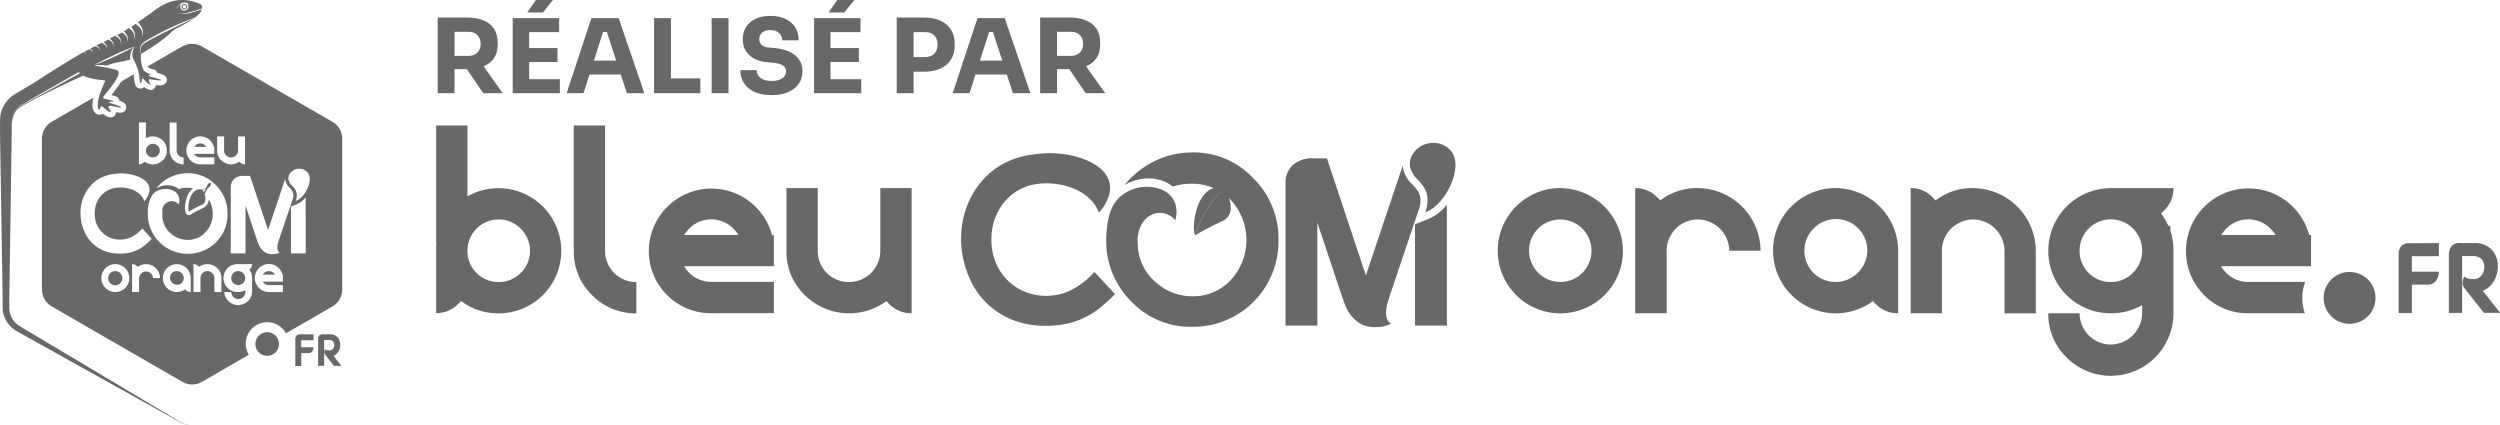
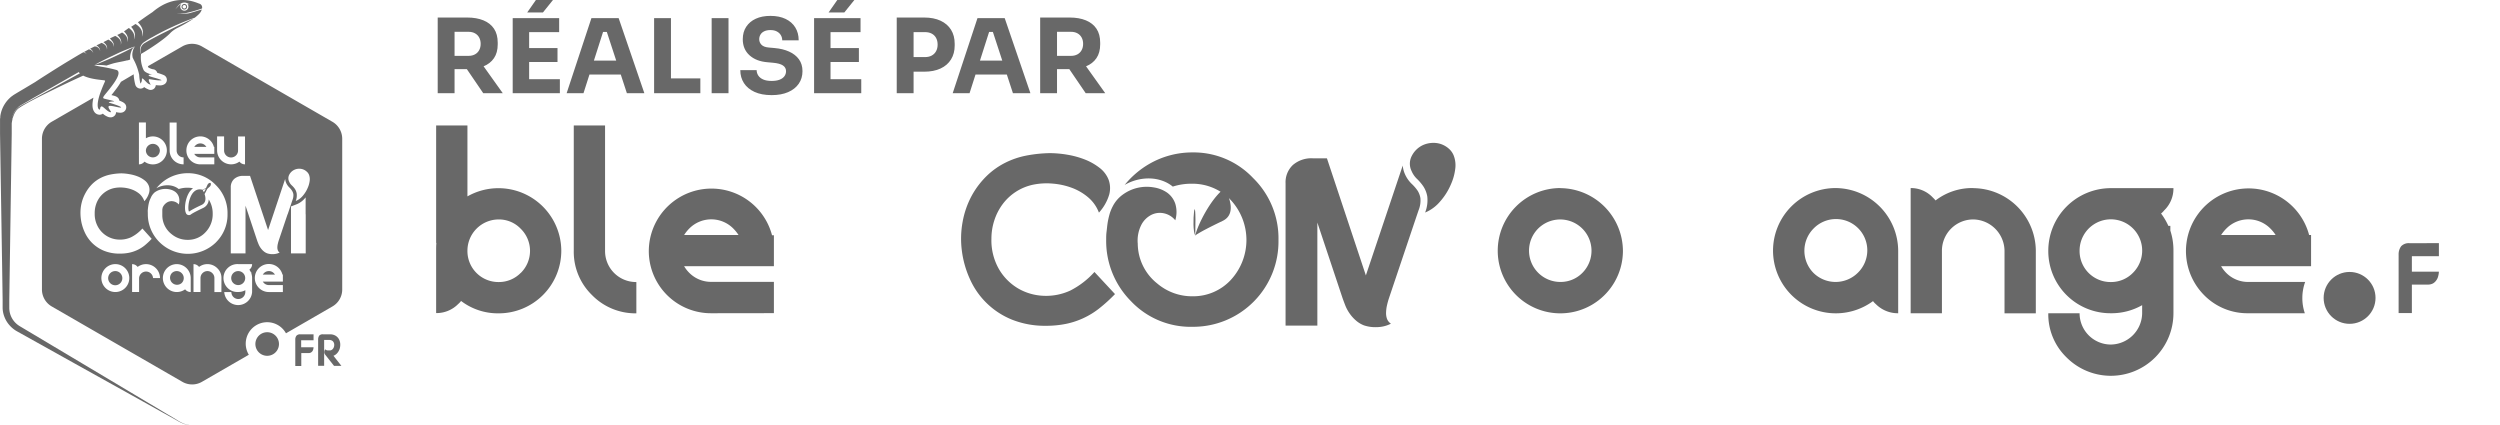
<svg xmlns="http://www.w3.org/2000/svg" viewBox="0 0 807.6 137.36" width="807.6" height="137.36">
  <defs>
    <style>.cls-1{fill:#686868;}</style>
  </defs>
  <g id="Calque_2" data-name="Calque 2">
    <g id="Calque_1-2" data-name="Calque 1">
      <path class="cls-1" d="M787.86,78.54v4.22h-8.73v5h8.73a6.8,6.8,0,0,1-.23,1.48,3.64,3.64,0,0,1-.61,1.32,3.2,3.2,0,0,1-1.08,1,3.3,3.3,0,0,1-1.65.37h-5.16v9.21h-4.28V82.34a4.43,4.43,0,0,1,.8-2.77,3.34,3.34,0,0,1,2.8-1Z" />
-       <path class="cls-1" d="M794.62,78.51h4.93a7.36,7.36,0,0,1,3.93,1,6.75,6.75,0,0,1,2.41,2.46,7.62,7.62,0,0,1,1,3.33,10,10,0,0,1-.4,3.53,8.74,8.74,0,0,1-1.66,3.09,6.67,6.67,0,0,1-2.82,2l5.64,7.15h-5.25l-6.25-7.92a2.76,2.76,0,0,1-.62-2,3.79,3.79,0,0,1,.62-1.9,1.13,1.13,0,0,0,.61.54,4.35,4.35,0,0,0,1,.29,6,6,0,0,0,1.11.1,6,6,0,0,0,.93-.06,2.87,2.87,0,0,0,1.5-.78,3.92,3.92,0,0,0,.94-1.43,5.05,5.05,0,0,0,.3-1.74,3.8,3.8,0,0,0-.37-1.69A3,3,0,0,0,801,83.23a3.7,3.7,0,0,0-2-.5h-3.64v18.35h-4.28V82.48a4.76,4.76,0,0,1,.8-2.87A3.22,3.22,0,0,1,794.62,78.51Z" />
      <path class="cls-1" d="M667.52,115.4a19.35,19.35,0,0,1-5.84-14.21h10.11a10.11,10.11,0,0,0,10.1,10.11A10.25,10.25,0,0,0,692,101.19V98.58a20,20,0,0,1-10.11,2.61A20.08,20.08,0,0,1,661.68,81a20.23,20.23,0,0,1,20.21-20.22h20.22a9.8,9.8,0,0,1-3,7.19,6,6,0,0,1-1,1,20.64,20.64,0,0,1,2.36,4h.64V74.5a20.43,20.43,0,0,1,1,6.47v20.22a20.22,20.22,0,0,1-34.59,14.21ZM689,88.16A10.11,10.11,0,1,0,671.79,81a10,10,0,0,0,10.1,10.11A9.84,9.84,0,0,0,689,88.16Z" />
      <path class="cls-1" d="M140.89,81c0-.84,0-1.68.08-2.53h-.08V40.54H151v22.9A20.3,20.3,0,0,1,181.32,81a20.21,20.21,0,0,1-20.21,20.22,19.61,19.61,0,0,1-12.17-4,6,6,0,0,1-.94,1,9.84,9.84,0,0,1-7.11,2.92Zm27.32,7.19a10,10,0,0,0,0-14.3,9.71,9.71,0,0,0-7.1-3A10.11,10.11,0,0,0,151,81a10,10,0,0,0,10.11,10.11A9.83,9.83,0,0,0,168.21,88.16Z" />
      <path class="cls-1" d="M191.19,95.27A19.47,19.47,0,0,1,185.35,81V40.54h10.11V81a10,10,0,0,0,10.11,10.11v10.11A19.61,19.61,0,0,1,191.19,95.27Z" />
      <path class="cls-1" d="M229.81,101.19A20.09,20.09,0,0,1,209.59,81a20.24,20.24,0,0,1,39.81-5H250V86H221a10.5,10.5,0,0,0,1.66,2.13,9.9,9.9,0,0,0,7.18,2.92H250v10.11Zm8.77-25.27a13,13,0,0,0-1.66-2.06,10,10,0,0,0-14.29,0A12,12,0,0,0,221,75.92Z" />
-       <path class="cls-1" d="M259.9,95.27A19.43,19.43,0,0,1,254.06,81V60.75h10.1V81a10,10,0,0,0,10.11,10.11A10.11,10.11,0,0,0,284.38,81V60.75h10.11v40.44a9.94,9.94,0,0,1-7.19-2.92,13.59,13.59,0,0,1-.94-1,20.43,20.43,0,0,1-26.46-2Z" />
      <path class="cls-1" d="M355,68.69a12,12,0,0,0-3.39-4.86,17.46,17.46,0,0,0-5.29-3.13A22.93,22.93,0,0,0,340,59.31a21.81,21.81,0,0,0-6.26.35A16.53,16.53,0,0,0,323.86,66a18.07,18.07,0,0,0-2.66,5.21,19,19,0,0,0-.93,5.94A18.68,18.68,0,0,0,322.74,87,17.39,17.39,0,0,0,329,93.24a17.7,17.7,0,0,0,8.26,2.32,18.59,18.59,0,0,0,8.49-1.7,26.88,26.88,0,0,0,7.8-6L360.19,95a50.91,50.91,0,0,1-5.1,4.63,25.67,25.67,0,0,1-10.77,5,31.83,31.83,0,0,1-6.45.61,28.48,28.48,0,0,1-11-2,25.17,25.17,0,0,1-13.55-13.09,31.79,31.79,0,0,1-2.59-9.07,30.12,30.12,0,0,1,.23-9.38A28.24,28.24,0,0,1,314,63.05a27.07,27.07,0,0,1,4.9-6.36,24.08,24.08,0,0,1,5.95-4.17,26.37,26.37,0,0,1,6.79-2.28,43.93,43.93,0,0,1,7.45-.77,34.55,34.55,0,0,1,5.67.5,28.37,28.37,0,0,1,5.64,1.54,19,19,0,0,1,4.75,2.67A8.93,8.93,0,0,1,358.1,58a8,8,0,0,1,.23,4.82A14.94,14.94,0,0,1,355,68.69Z" />
      <path class="cls-1" d="M385.24,49.24a26.39,26.39,0,0,1,19.55,8.26A27.26,27.26,0,0,1,413,77.57a27.56,27.56,0,0,1-27.64,28,26.55,26.55,0,0,1-20.07-8.34,27.6,27.6,0,0,1-7.95-19.84c0-.77,0-1.61.12-2.51s.19-1.84.34-2.82a24.21,24.21,0,0,1,.62-2.82,13.27,13.27,0,0,1,1-2.51,10.63,10.63,0,0,1,3.48-4,13.08,13.08,0,0,1,9.76-2.2A10.37,10.37,0,0,1,377,62.21a7.24,7.24,0,0,1,2.66,3.59,9.23,9.23,0,0,1,0,5.36,6.41,6.41,0,0,0-3.61-2.24,6.16,6.16,0,0,0-4.08.47,7.49,7.49,0,0,0-3.27,3.24,11.24,11.24,0,0,0-1.16,6.1,16.59,16.59,0,0,0,6.34,12.89,17.33,17.33,0,0,0,11.38,4.09,16.55,16.55,0,0,0,12.3-5.24,19,19,0,0,0,0-25.88,17.12,17.12,0,0,0-12.52-5.24,19.37,19.37,0,0,0-6.18.93,11,11,0,0,0-3.29-1.86,13,13,0,0,0-4-.77,15.09,15.09,0,0,0-4.26.46,15.58,15.58,0,0,0-4,1.63A28.89,28.89,0,0,1,371.18,53,27.72,27.72,0,0,1,385.24,49.24Z" />
      <path class="cls-1" d="M459.52,46.94a8.2,8.2,0,0,1,3-.77,7.78,7.78,0,0,1,3,.38A7.58,7.58,0,0,1,468,48a5.77,5.77,0,0,1,1.66,2.39,8.78,8.78,0,0,1,.42,4.32,17.17,17.17,0,0,1-1.33,4.74,20.45,20.45,0,0,1-3.49,5.59,12.77,12.77,0,0,1-4.89,3.62,10.78,10.78,0,0,0,.7-5.18,8.54,8.54,0,0,0-1.32-3.34,15.44,15.44,0,0,0-2.08-2.42A7.6,7.6,0,0,1,456,55.26a5.39,5.39,0,0,1,.06-4.89A7.69,7.69,0,0,1,459.52,46.94Z" />
-       <path class="cls-1" d="M467,66.57a15,15,0,0,1-5.78,4.25l-4.11,1.62v32.74H467.4V66.13C467.28,66.28,467.16,66.43,467,66.57Z" />
      <path class="cls-1" d="M448.06,103a5.52,5.52,0,0,1-.3-2.09,12,12,0,0,1,.3-2.31,23.53,23.53,0,0,1,.66-2.36l7.94-23.6h0L458.23,68a8.44,8.44,0,0,0,.62-4,6.44,6.44,0,0,0-.94-2.45,13.84,13.84,0,0,0-1.77-2.06,9.89,9.89,0,0,1-2.28-3.22,8.58,8.58,0,0,1-.72-2.8l-11.91,35.5L428.65,51.14h-4.56a9.15,9.15,0,0,0-6.44,2.16,7.66,7.66,0,0,0-2.36,5.94v45.94h10.27V71.9l8.11,24.32c.31.88.65,1.77,1,2.67a12.94,12.94,0,0,0,1.43,2.54,11.9,11.9,0,0,0,2,2.17,8.58,8.58,0,0,0,2.5,1.5,11.45,11.45,0,0,0,4.13.58,10.25,10.25,0,0,0,4.6-1.12A3.21,3.21,0,0,1,448.06,103Z" />
-       <path class="cls-1" d="M386.12,76.08c.64-3.07,4.89-11.81,9.46-15.23C386.54,58.24,384.63,73.68,386.12,76.08Z" />
+       <path class="cls-1" d="M386.12,76.08C386.54,58.24,384.63,73.68,386.12,76.08Z" />
      <path class="cls-1" d="M395.63,60.81c1.63-1,2.42-.88,2.86-1.92-.26.87-.38.94-.38.94l-3.56,1.89Z" />
      <path class="cls-1" d="M395.44,63.8c2.42-2.62,3.14-6,3.86-6.9s2.22-1.52,2.05.25-2.12,2.09-2.78,3.63-2.42,4.62-2.75,4.29A2.44,2.44,0,0,1,395.44,63.8Z" />
      <path class="cls-1" d="M386.13,76.1a3.86,3.86,0,0,1,.91-.64c1-.63,3.24-1.85,7.92-4.1,4.49-2.15,2.09-7.76,1-9.77-.24-.46-.41-.74-.41-.74h0C391,64.27,386.76,73,386.12,76.08Z" />
      <path class="cls-1" d="M504.05,60.75A20.25,20.25,0,0,0,483.83,81a20.22,20.22,0,0,0,40.44,0,20.38,20.38,0,0,0-20.22-20.22Zm7.11,27.41a9.84,9.84,0,0,1-7.11,2.92,10.11,10.11,0,0,1-7.19-17.22,10.11,10.11,0,1,1,14.3,14.3Z" />
-       <path class="cls-1" d="M548.51,60.75a19.35,19.35,0,0,0-12.16,4,13.91,13.91,0,0,0-1-1,9.69,9.69,0,0,0-7.11-3v40.44H538.4V81a10.12,10.12,0,0,1,10.11-10.11A10.25,10.25,0,0,1,558.62,81h10.11a20.37,20.37,0,0,0-20.22-20.22Z" />
      <path class="cls-1" d="M593,60.75A20.23,20.23,0,0,0,572.76,81a20.28,20.28,0,0,0,32.3,16.27,5.66,5.66,0,0,0,.94,1,10,10,0,0,0,7.19,2.92V81A20.37,20.37,0,0,0,593,60.75Zm7.11,27.41a10.2,10.2,0,0,1-14.29,0,10.19,10.19,0,0,1,0-14.3,10.11,10.11,0,1,1,14.29,14.3Z" />
      <path class="cls-1" d="M637.43,60.75a19.37,19.37,0,0,0-12.16,4,13.91,13.91,0,0,0-.95-1,9.68,9.68,0,0,0-7.1-3v40.44h10.1V81a10.12,10.12,0,0,1,10.11-10.11A10.25,10.25,0,0,1,647.54,81v20.22h10.11V81a20.37,20.37,0,0,0-20.22-20.22Z" />
      <path class="cls-1" d="M743.75,96.23a15.16,15.16,0,0,1,.91-5.15h-18.3a9.92,9.92,0,0,1-7.19-2.92A10.87,10.87,0,0,1,717.51,86h29.06V75.92h-.63a20.23,20.23,0,1,0-34,19.34,19.58,19.58,0,0,0,14.38,5.93h18.23A15.1,15.1,0,0,1,743.75,96.23ZM719.17,73.86a10,10,0,0,1,14.29,0,12,12,0,0,1,1.66,2.06H717.51A12.49,12.49,0,0,1,719.17,73.86Z" />
      <circle class="cls-1" cx="759.01" cy="96.23" r="8.38" />
      <path class="cls-1" d="M101.29,108v1.92h-4v2.26h4a3.19,3.19,0,0,1-.1.68,1.83,1.83,0,0,1-.28.6,1.57,1.57,0,0,1-.49.43,1.54,1.54,0,0,1-.75.17H97.33v4.18H95.39v-8.51a2,2,0,0,1,.36-1.26A1.51,1.51,0,0,1,97,108Z" />
      <path class="cls-1" d="M104.36,108h2.24a3.38,3.38,0,0,1,1.78.44,3,3,0,0,1,1.1,1.12,3.58,3.58,0,0,1,.43,1.51,4.78,4.78,0,0,1-.18,1.6A4,4,0,0,1,109,114a3.05,3.05,0,0,1-1.28.93l2.56,3.25h-2.38l-2.84-3.6a1.26,1.26,0,0,1-.28-.91,1.76,1.76,0,0,1,.28-.86.5.5,0,0,0,.28.25,2.06,2.06,0,0,0,.46.13,2.94,2.94,0,0,0,.51,0,2.58,2.58,0,0,0,.42,0,1.35,1.35,0,0,0,.68-.35,1.77,1.77,0,0,0,.42-.66,2,2,0,0,0,.14-.78,1.64,1.64,0,0,0-.17-.77,1.32,1.32,0,0,0-.52-.58,1.72,1.72,0,0,0-.92-.23h-1.65v8.34h-1.94v-8.45a2.15,2.15,0,0,1,.36-1.3A1.48,1.48,0,0,1,104.36,108Z" />
      <path class="cls-1" d="M3.85,40.22v0Z" />
      <path class="cls-1" d="M59.34,3.06a.9.9,0,0,0,1.09-.67.91.91,0,0,0-.68-1.09A.9.9,0,0,0,58.67,2,.89.89,0,0,0,59.34,3.06Zm-.11-1.35a.57.57,0,1,1-.16.79A.57.57,0,0,1,59.23,1.71Z" />
      <path class="cls-1" d="M47.79,50.19a2.23,2.23,0,0,1-.66-1.61,2.26,2.26,0,0,1,4.51,0,2.26,2.26,0,0,1-3.85,1.61Zm62.76-5.37V69.24h0V93.5A6.31,6.31,0,0,1,107.38,99l-15,8.67a6.93,6.93,0,1,0-12,6.93l-15.14,8.74a6.28,6.28,0,0,1-3.17.85h0a6.34,6.34,0,0,1-3.17-.85L16.72,99a6.33,6.33,0,0,1-3.17-5.49V69.24h0V44.82a6.36,6.36,0,0,1,3.17-5.5l13.47-7.77c-.5,2.1-.41,3.61.27,4.58a2.09,2.09,0,0,0,1.69.93,1.74,1.74,0,0,0,1.07-.35A5.12,5.12,0,0,0,35,37.8a2.31,2.31,0,0,0,.7.11A1.78,1.78,0,0,0,37.3,37a1.83,1.83,0,0,0,.21-.78,6.2,6.2,0,0,0,1.36.2,2.2,2.2,0,0,0,.64-.09,1.72,1.72,0,0,0,1.27-1.68c0-1.2-1.05-1.7-2.24-2.15-.12-1.14-1.34-1.47-1.76-1.58-.23-.07-.5-.13-.79-.2.5-.61,1.13-1.41,1.86-2.41a18.32,18.32,0,0,0,1.22-1.88L43.2,24c0,.11,0,.22,0,.32a16.27,16.27,0,0,0,.52,3.08A1.67,1.67,0,0,0,45,28.57a1.31,1.31,0,0,0,.39.05,1.62,1.62,0,0,0,1.19-.5l0,0a3.66,3.66,0,0,0,.7.46l.73.34a1.64,1.64,0,0,0,.65.13,1.68,1.68,0,0,0,1.25-.55,1.74,1.74,0,0,0,.42-1,11,11,0,0,0,1.22.09,2.82,2.82,0,0,0,1.5-.34,1.67,1.67,0,0,0-.16-3,15.24,15.24,0,0,0-2.07-.71,1.7,1.7,0,0,0-1.16-1.14l-.13,0a4.4,4.4,0,0,1-1.67-.66l0-.09-.09-.26L58.88,15a6.35,6.35,0,0,1,6.34,0l42.16,24.34A6.34,6.34,0,0,1,110.55,44.82ZM93.43,58.72a3.43,3.43,0,0,0,.81,1.15,7,7,0,0,1,1,1.12,3.94,3.94,0,0,1,.61,1.55,4.9,4.9,0,0,1-.32,2.4,5.88,5.88,0,0,0,2.27-1.67,9.64,9.64,0,0,0,1.61-2.6,7.66,7.66,0,0,0,.62-2.19,4,4,0,0,0-.2-2A2.69,2.69,0,0,0,99,55.37a3.4,3.4,0,0,0-1.18-.68,3.63,3.63,0,0,0-1.4-.18,3.7,3.7,0,0,0-1.37.36,3.49,3.49,0,0,0-1.62,1.58A2.46,2.46,0,0,0,93.43,58.72ZM70.13,48.58a4.53,4.53,0,0,0,7.21,3.63l.21.23a2.2,2.2,0,0,0,1.6.65v-9H76.9v4.51a2.2,2.2,0,0,1-.67,1.61,2.25,2.25,0,0,1-3.84-1.61V44.07H70.13Zm-9.92,0a4.47,4.47,0,0,0,4.51,4.51h4.51V50.84H64.72a2.22,2.22,0,0,1-1.6-.65,2.46,2.46,0,0,1-.37-.48h6.48V47.45h-.14a4.51,4.51,0,0,0-8.88,1.13Zm-5.41,0a4.47,4.47,0,0,0,4.51,4.51V50.84a2.22,2.22,0,0,1-2.25-2.26v-9H54.8Zm-9.92,4.51a2.15,2.15,0,0,0,1.58-.65,1.19,1.19,0,0,0,.22-.23,4.52,4.52,0,1,0,.45-7.54V39.56H44.88V48h0a5.24,5.24,0,0,0,0,.56ZM29.77,78.49A11.83,11.83,0,0,0,33.57,81a13.14,13.14,0,0,0,5.12.93,14.65,14.65,0,0,0,3-.28,11.79,11.79,0,0,0,5-2.33A23.61,23.61,0,0,0,49,77.15L46,73.82a12.47,12.47,0,0,1-3.61,2.8,8.58,8.58,0,0,1-3.94.78,8,8,0,0,1-6.73-4,8.39,8.39,0,0,1-1.13-4.21h0c0-.12,0-.24,0-.35A8.76,8.76,0,0,1,31,66.13a8.25,8.25,0,0,1,1.23-2.42,8,8,0,0,1,2-1.86,7.82,7.82,0,0,1,2.63-1.09,10.22,10.22,0,0,1,2.9-.16,10.71,10.71,0,0,1,2.91.64,8.2,8.2,0,0,1,2.46,1.45A5.57,5.57,0,0,1,46.63,65a6.89,6.89,0,0,0,1.54-2.74A3.75,3.75,0,0,0,48.06,60a4.1,4.1,0,0,0-1.36-1.75A8.69,8.69,0,0,0,44.5,57a12.86,12.86,0,0,0-2.61-.72A16.42,16.42,0,0,0,39.26,56a19.5,19.5,0,0,0-3.46.36,12.22,12.22,0,0,0-3.14,1.05,11.37,11.37,0,0,0-2.76,1.93,12.66,12.66,0,0,0-2.27,3,12.94,12.94,0,0,0-1.43,4A14,14,0,0,0,26,69.24h0a14.56,14.56,0,0,0,.12,1.47,14.8,14.8,0,0,0,1.2,4.21A11.8,11.8,0,0,0,29.77,78.49Zm12,11.34a4.51,4.51,0,0,0-7.7-3.19,4.51,4.51,0,1,0,7.7,3.19Zm9.92,0a4.52,4.52,0,0,0-7.22-3.61L44.26,86a2.17,2.17,0,0,0-1.59-.67v9h2.26V89.83a2.26,2.26,0,0,1,4.51,0Zm9.92,0a4.54,4.54,0,0,0-4.51-4.51,4.51,4.51,0,1,0,2.7,8.14,1.51,1.51,0,0,0,.21.23,2.24,2.24,0,0,0,1.6.65Zm8.17-11.57a12.47,12.47,0,0,0,3.72-9h0v-.18a12.64,12.64,0,0,0-3.79-9.3,12.27,12.27,0,0,0-9.07-3.83,13,13,0,0,0-6.52,1.75,13.4,13.4,0,0,0-3.61,3.12,6.6,6.6,0,0,1,1.84-.75,7,7,0,0,1,2-.22,6.09,6.09,0,0,1,1.87.36,5,5,0,0,1,1.44.8h0l.08.06a8.9,8.9,0,0,1,2.86-.43,8.31,8.31,0,0,1,1.75.18,5.08,5.08,0,0,0-1.44,1.69c-1.11,2-1.5,5.25-.77,6.45a.21.21,0,0,0,0,.06l.1.12h0l.12.11a1.11,1.11,0,0,0,.69.24h0a1.08,1.08,0,0,0,.74-.31l.23-.15c.44-.27,1.42-.81,3.58-1.84a3.09,3.09,0,0,0,1.83-2.76,8.5,8.5,0,0,1,1.28,4.63v.19h0a8.33,8.33,0,0,1-2.36,5.81,7.67,7.67,0,0,1-5.71,2.42,8.06,8.06,0,0,1-5.27-1.89,7.75,7.75,0,0,1-2.94-6c0-.12,0-.24,0-.36h0c0-.09,0-.19,0-.29v-.09c0-.09,0-.17,0-.25a.49.49,0,0,0,0-.12l0-.22c0-.05,0-.09,0-.14s0-.13,0-.19l0-.15a.94.94,0,0,0,0-.16,1.42,1.42,0,0,0,.05-.16s0-.1,0-.14l.07-.18s0-.07,0-.1.08-.18.13-.27a3.57,3.57,0,0,1,1.51-1.5,2.8,2.8,0,0,1,1.89-.21,3,3,0,0,1,1.68,1,4.24,4.24,0,0,0,0-2.48,3.37,3.37,0,0,0-1.23-1.67l-.27-.17h0l-.27-.15h0a5.17,5.17,0,0,0-1.47-.47,6,6,0,0,0-4.52,1A4.75,4.75,0,0,0,48.67,64a6,6,0,0,0-.47,1.16,12.59,12.59,0,0,0-.29,1.31c-.07.45-.12.89-.16,1.3s0,.81,0,1.17a2.72,2.72,0,0,0,0,.28h0a12.7,12.7,0,0,0,3.68,8.91,13,13,0,0,0,18.39.11Zm1.76,11.57a4.27,4.27,0,0,0-1.33-3.17,4.49,4.49,0,0,0-5.9-.44L64.1,86a2.17,2.17,0,0,0-1.59-.67v9h2.26V89.83A2.25,2.25,0,0,1,67,87.57a2.19,2.19,0,0,1,1.59.67,2.17,2.17,0,0,1,.67,1.59v4.51h2.26Zm9-2.7a.9.9,0,0,0,.23-.21,2.16,2.16,0,0,0,.67-1.6H77a4.51,4.51,0,1,0,0,9,4.44,4.44,0,0,0,2.25-.58v.58A2.29,2.29,0,0,1,77,96.6a2.25,2.25,0,0,1-2.26-2.26H72.44a4.51,4.51,0,0,0,9,0V89.83a4.57,4.57,0,0,0-.23-1.44V88h-.14A5.17,5.17,0,0,0,80.56,87.13ZM91.38,88.7h-.14a4.53,4.53,0,1,0-4.37,5.64h4.51V92.09H86.87a2.23,2.23,0,0,1-1.61-.66,2.84,2.84,0,0,1-.37-.47h6.49Zm1.54-19.46.83-2.47h0l.73-2.17a4,4,0,0,0,.29-1.86,3.12,3.12,0,0,0-.44-1.14,5.91,5.91,0,0,0-.82-1,4.72,4.72,0,0,1-1.06-1.49,4,4,0,0,1-.33-1.31L88.3,69.24h0l-1.7,5.07-1.69-5.07h0L80.77,56.81H78.65a4.26,4.26,0,0,0-3,1,3.56,3.56,0,0,0-1.1,2.76v8.67h0V81.86h4.76V69.24h0v-2.8l.94,2.8h0l2.82,8.47c.14.41.31.82.48,1.24a6.28,6.28,0,0,0,.67,1.18,5.38,5.38,0,0,0,.91,1,3.91,3.91,0,0,0,1.16.7,5.28,5.28,0,0,0,1.92.27,4.92,4.92,0,0,0,2.13-.52,1.41,1.41,0,0,1-.59-.74,2.51,2.51,0,0,1-.15-1,5.19,5.19,0,0,1,.15-1.08,10.34,10.34,0,0,1,.3-1.09l2.85-8.47Zm5.81,0V63.76l-.17.21a6.87,6.87,0,0,1-2.68,2L94,66.69v2.55h0V81.86h4.76V69.24ZM66.31,47a2.23,2.23,0,0,0-3.19,0,2.6,2.6,0,0,0-.37.45h3.93A3.16,3.16,0,0,0,66.31,47Zm20,60.32a3.81,3.81,0,1,0,3.81,3.81A3.81,3.81,0,0,0,86.36,107.32ZM68.11,59.6c-.08.82-1,1-1.29,1.68a12.06,12.06,0,0,1-.74,1.4c.4,1.17.6,2.77-.93,3.51-2.17,1-3.19,1.6-3.67,1.9a1.89,1.89,0,0,0-.42.29h0c-.69-1.12.19-8.28,4.39-7.07h0a12.49,12.49,0,0,0,1.15-.64,8.15,8.15,0,0,1,.55-1.18C67.5,59.05,68.19,58.78,68.11,59.6Zm-2.27,2.49a7.3,7.3,0,0,0,.67-1.2l-1,.54.12.23C65.69,61.78,65.77,61.92,65.84,62.09ZM37.26,87.57a2.29,2.29,0,1,0,1.59.67A2.2,2.2,0,0,0,37.26,87.57Zm39.69,0a2.26,2.26,0,1,0,0,4.52,2.26,2.26,0,0,0,0-4.52Zm-19.85,0a2.22,2.22,0,0,0-1.6.67,2.26,2.26,0,0,0,3.19,3.19,2.23,2.23,0,0,0,0-3.19A2.21,2.21,0,0,0,57.1,87.57Zm29.77,0a2.24,2.24,0,0,0-1.61.67,3.92,3.92,0,0,0-.37.46h3.93a2.57,2.57,0,0,0-.37-.46A2.17,2.17,0,0,0,86.87,87.57ZM55.19,10.49a9.38,9.38,0,0,1,2.33-1.57h0a45.32,45.32,0,0,0,4.79-2.76L62.47,6c-1.31.6-2.62,1.21-3.92,1.83-.88.42-1.75.83-2.62,1.26l-1.31.64-1.3.65c-.87.43-1.74.87-2.59,1.32s-1.72.91-2.56,1.38c-.43.23-.84.48-1.26.73a3.09,3.09,0,0,0-.58.39,1.88,1.88,0,0,0-.25.24,2,2,0,0,0-.22.27,2.73,2.73,0,0,0-.32.61,3.14,3.14,0,0,0-.15.69,3.82,3.82,0,0,0,.16,1.42C48.64,15.65,53.49,12.4,55.19,10.49Z" />
      <path class="cls-1" d="M57.08,135.61l-4.61-2.75-9.22-5.5-18.44-11-18.44-11a6.93,6.93,0,0,1-2.95-3.54,7.14,7.14,0,0,1-.31-1.12A7.59,7.59,0,0,1,3,99.52V98.21l0-1.34.16-10.74.63-42.94,0-1.77V39.83h0C4,38.3,4.51,36.16,6,35c1.73-1.3,7.08-4,12-6.39,4.05-2,7.78-3.69,8.88-4.18h0l0,0,0,0c2.51,1.31,6.76,1.4,7,1.58s-.09.26-1.44,3.89c-1.81,5.11-.31,5.74-.16,5.44s0-.69.44-.95,1.76,1.52,2.78,1.82-.55-1-.45-1.76,3.38.46,4,.28-2.8-1.28-3.62-1.5.38-.43,1.28-.46-1.93-.59-3-.89.26-1.13,2.75-4.55,1.93-4.35,1.29-4.7a46.16,46.16,0,0,0-5-1.07c-1-.18-1.82-.35-2.35-.49a15.81,15.81,0,0,1,4,.11c.68-.24,1.38-.46,2.08-.67,1.4-.39,3-.6,4.52-1l.13,0a4.2,4.2,0,0,0,.92-.28,5.88,5.88,0,0,1,.76-3.46,2.83,2.83,0,0,1,.81-.76h0a3.11,3.11,0,0,0-.68,1.4,3.8,3.8,0,0,0-.12,1.92.87.87,0,0,0,.11.41l.21.45a18.51,18.51,0,0,1,1.83,5A14.71,14.71,0,0,0,45.37,27a2,2,0,0,0,.47-1.43c0-.9,1.47,1.19,2.15,1.52l.69.31c0-.09-1.13-1.9-.34-1.81s3.34.6,3.87.29c-1.42-.65-4-1.09-4.17-1.47s.91-.31,1.19-.29h0c-.22-.06-2.48-.53-2.89-1.62a9.62,9.62,0,0,1-.79-5l0-.06h0A3.5,3.5,0,0,1,45.24,16a3.06,3.06,0,0,1,.09-.74,2.9,2.9,0,0,1,.3-.7,3.62,3.62,0,0,1,.22-.32,2.33,2.33,0,0,1,.26-.28,3.2,3.2,0,0,1,.6-.46c.41-.27.82-.54,1.24-.79l.62-.38L49.2,12l1.28-.72c.86-.46,1.72-.91,2.59-1.35q2.61-1.3,5.3-2.45c1.49-.63,3-1.23,4.52-1.74a13.36,13.36,0,0,0,1.45-1.26,3.5,3.5,0,0,0,.85-1.41c-.3.07-3.78,1.21-4.52,1.29s-3.16.05-3.46,0l.32,0c.36,0,1.52-.07,2.65-.17a42.24,42.24,0,0,0,5.08-1.45,1.27,1.27,0,0,0-.76-1.52C63.41.91,56.94-2.6,49.28,3.9c-2.6,1.73-3.72,2.58-4.73,3.3l0,0c.2.21.4.43.59.66a6.2,6.2,0,0,1,.49.73,3.92,3.92,0,0,1,.54,1.66,2.89,2.89,0,0,1-.35,1.64,2.82,2.82,0,0,0,.07-1.6,3.53,3.53,0,0,0-.73-1.38,4.85,4.85,0,0,0-.55-.56A7,7,0,0,0,44,7.89l-.23-.15c-.41.28-.85.57-1.41.92l0,0a6.9,6.9,0,0,1,.47.6,4,4,0,0,1,.39.66,3.31,3.31,0,0,1,.38,1.47,2.46,2.46,0,0,1-.39,1.41,2.38,2.38,0,0,0,.15-1.39,3.19,3.19,0,0,0-.57-1.24,4.32,4.32,0,0,0-.44-.52c-.16-.16-.34-.3-.51-.45l-.21-.16c-.46.29-.94.68-1.59,1.11l.15.14a5.72,5.72,0,0,1,.4.46,4.72,4.72,0,0,1,.35.52,2.87,2.87,0,0,1,.37,1.17,2.08,2.08,0,0,1-.26,1.15,2,2,0,0,0,.06-1.13,2.59,2.59,0,0,0-.51-1,3.5,3.5,0,0,0-.38-.39,3.65,3.65,0,0,0-.43-.35l-.35-.22a14.85,14.85,0,0,1-1.45.74l-.13.06a5.33,5.33,0,0,1,.42.4,3,3,0,0,1,.39.48,2.75,2.75,0,0,1,.47,1.13,2,2,0,0,1-.15,1.17,2,2,0,0,0,0-1.13,2.55,2.55,0,0,0-.59-.92,4.59,4.59,0,0,0-.41-.36l-.46-.31-.31-.16c-.58.27-1.18.55-1.72.82l0,0A4.58,4.58,0,0,1,36,13,2.68,2.68,0,0,1,36.66,14a2,2,0,0,1,0,1.17,1.89,1.89,0,0,0-.2-1.1,2.47,2.47,0,0,0-.72-.82,2.88,2.88,0,0,0-.47-.3L35,12.78l-.26.14-1.36.71.17.11a4.72,4.72,0,0,1,.41.37,2.38,2.38,0,0,1,.57.92,1.79,1.79,0,0,1,0,1,1.72,1.72,0,0,0-.2-1,2.25,2.25,0,0,0-.65-.72,3.56,3.56,0,0,0-.86-.46h0l-1.69.82.15.08a2.65,2.65,0,0,1,.78.75,1.86,1.86,0,0,1,.28,1,1.69,1.69,0,0,0-.43-.9,2.21,2.21,0,0,0-.8-.55L30.58,15c-.47.23-.95.46-1.48.74a2.1,2.1,0,0,1,.55.43,1.77,1.77,0,0,1,.46.95,1.65,1.65,0,0,0-.58-.81,2.08,2.08,0,0,0-.81-.38l-1.56.84.07,0a1.73,1.73,0,0,1,.74.75,1.63,1.63,0,0,0-.81-.59l-.23-.06c-1.48.83-2.8,1.63-4.61,2.72C19.24,21.42,12.07,26,11.45,26.45L8,28.52,5.68,29.89l-.57.35-.29.17-.36.23c-.24.15-.46.33-.69.49s-.44.36-.64.55A10,10,0,0,0,.58,35.55a10.52,10.52,0,0,0-.49,2c0,.28,0,.55-.08.83v.8l0,1.34,0,2.68L.69,86.13.85,96.87v2c0,.23,0,.43,0,.7a8.54,8.54,0,0,0,.19,1.51,8.91,8.91,0,0,0,.45,1.44A8.79,8.79,0,0,0,3.1,105.1,9.18,9.18,0,0,0,5.44,107l18.75,10.46L42.94,127.9l9.37,5.23L57,135.74a14.25,14.25,0,0,0,2.41,1.2,7.93,7.93,0,0,0,2.64.42,7.86,7.86,0,0,1-2.62-.5A13.59,13.59,0,0,1,57.08,135.61ZM57.42,2a3.14,3.14,0,0,1,1.1-.91c.11-.06.22-.1.33-.15a1.43,1.43,0,0,1,.37-.09,1.84,1.84,0,0,1,.74,0,4.41,4.41,0,0,1,1.29.57v0c-.24,0-.47-.1-.7-.16a1.32,1.32,0,1,1-2.15.23,1.43,1.43,0,0,1,.14-.2,3,3,0,0,0-1,.75c-.32.33-.62.68-.92,1l0,0C56.86,2.73,57.13,2.35,57.42,2Zm-27,19.08h0c1-.62,2.11-1.18,3.19-1.73l1.63-.8,1.63-.77L38.51,17c.55-.24,1.1-.49,1.66-.71,1.12-.47,2.24-.92,3.4-1.29h0c-1,.55-2.18,1.16-3.22,1.68l-1.63.79-1.64.77c-1.09.51-2.19,1-3.31,1.47s-2.22.93-3.36,1.33ZM3.87,38.62h0c0-.24,0-.41.08-.62s.09-.41.15-.61a6.17,6.17,0,0,1,.48-1.16,5.68,5.68,0,0,1,.72-1,4.67,4.67,0,0,1,.44-.45L6,34.51l.24-.19h0l.28-.2.3-.18.61-.35,1.2-.68L11,31.52l4.82-2.75,9.64-5.5.15.23h0l.22.23h-.05l-.06,0h0L16,29.09l-4.87,2.66L8.67,33.09l-1.22.66-.61.33-.29.18-.29.19c-.17.13-.33.25-.48.39s-.3.29-.44.44a6.6,6.6,0,0,0-.72,1,5.94,5.94,0,0,0-.49,1.13c-.06.2-.12.4-.16.6s-.06.39-.09.62l0,.56c0-.19,0-.39,0-.58Z" />
    </g>
  </g>
  <path d="M 141.395 30.097 L 141.395 5.662 L 146.84 5.662 L 146.84 30.097 Z M 156.103 30.097 L 148.998 19.672 L 154.974 19.672 L 162.411 30.097 Z M 145.379 22.328 L 145.379 18.045 L 151.355 18.045 Q 152.551 18.045 153.43 17.564 Q 154.31 17.083 154.792 16.203 Q 155.273 15.323 155.273 14.161 Q 155.273 12.999 154.792 12.119 Q 154.31 11.239 153.43 10.758 Q 152.551 10.277 151.355 10.277 L 145.379 10.277 L 145.379 5.662 L 150.924 5.662 Q 153.945 5.662 156.169 6.575 Q 158.394 7.488 159.589 9.281 Q 160.784 11.073 160.784 13.796 L 160.784 14.327 Q 160.784 17.016 159.572 18.792 Q 158.361 20.569 156.153 21.448 Q 153.945 22.328 150.924 22.328 Z M 165.622 30.097 L 165.622 5.861 L 170.934 5.861 L 170.934 30.097 Z M 170.27 30.097 L 170.27 25.582 L 180.861 25.582 L 180.861 30.097 Z M 170.27 20.037 L 170.27 15.522 L 180.097 15.522 L 180.097 20.037 Z M 170.27 10.376 L 170.27 5.861 L 180.629 5.861 L 180.629 10.376 Z M 170.303 4.035 L 174.453 -1.908 L 180.164 -1.908 L 175.383 4.035 Z M 183.05 30.097 L 191.051 5.861 L 199.849 5.861 L 208.149 30.097 L 202.505 30.097 L 195.799 9.613 L 197.525 10.31 L 193.243 10.31 L 195.035 9.613 L 188.495 30.097 Z M 189.126 24.088 L 190.786 19.573 L 200.281 19.573 L 201.974 24.088 Z M 211.302 30.097 L 211.302 5.861 L 216.747 5.861 L 216.747 30.097 Z M 216.083 30.097 L 216.083 25.316 L 226.242 25.316 L 226.242 30.097 Z M 229.892 30.097 L 229.892 5.861 L 235.337 5.861 L 235.337 30.097 Z M 249.274 30.728 Q 245.987 30.728 243.73 29.682 Q 241.472 28.636 240.31 26.827 Q 239.148 25.017 239.148 22.66 L 244.427 22.66 Q 244.427 23.59 244.942 24.387 Q 245.456 25.183 246.519 25.665 Q 247.581 26.146 249.274 26.146 Q 250.801 26.146 251.831 25.748 Q 252.86 25.349 253.391 24.636 Q 253.922 23.922 253.922 22.992 Q 253.922 21.83 252.926 21.15 Q 251.93 20.469 249.706 20.27 L 247.88 20.104 Q 244.261 19.805 242.103 17.846 Q 239.945 15.887 239.945 12.667 Q 239.945 10.343 241.057 8.65 Q 242.169 6.957 244.161 6.044 Q 246.153 5.131 248.876 5.131 Q 251.731 5.131 253.773 6.11 Q 255.815 7.089 256.91 8.866 Q 258.006 10.642 258.006 13.032 L 252.694 13.032 Q 252.694 12.136 252.262 11.389 Q 251.831 10.642 250.984 10.177 Q 250.137 9.712 248.876 9.712 Q 247.681 9.712 246.867 10.111 Q 246.054 10.509 245.655 11.19 Q 245.257 11.87 245.257 12.667 Q 245.257 13.696 245.987 14.46 Q 246.718 15.223 248.378 15.356 L 250.237 15.522 Q 252.893 15.755 254.918 16.668 Q 256.943 17.581 258.089 19.158 Q 259.234 20.735 259.234 22.992 Q 259.234 25.316 258.022 27.059 Q 256.811 28.802 254.586 29.765 Q 252.362 30.728 249.274 30.728 Z M 262.982 30.097 L 262.982 5.861 L 268.294 5.861 L 268.294 30.097 Z M 267.63 30.097 L 267.63 25.582 L 278.221 25.582 L 278.221 30.097 Z M 267.63 20.037 L 267.63 15.522 L 277.457 15.522 L 277.457 20.037 Z M 267.63 10.376 L 267.63 5.861 L 277.989 5.861 L 277.989 10.376 Z M 267.663 4.035 L 271.813 -1.908 L 277.524 -1.908 L 272.743 4.035 Z M 294.459 23.158 L 294.459 18.444 L 298.808 18.444 Q 300.069 18.444 300.982 17.946 Q 301.895 17.448 302.393 16.535 Q 302.891 15.622 302.891 14.427 Q 302.891 13.165 302.393 12.252 Q 301.895 11.339 300.982 10.858 Q 300.069 10.376 298.808 10.376 L 294.459 10.376 L 294.459 5.662 L 298.542 5.662 Q 301.63 5.662 303.838 6.691 Q 306.045 7.72 307.224 9.613 Q 308.403 11.505 308.403 14.161 L 308.403 14.692 Q 308.403 17.282 307.224 19.191 Q 306.045 21.1 303.838 22.129 Q 301.63 23.158 298.542 23.158 Z M 289.678 30.097 L 289.678 5.662 L 295.123 5.662 L 295.123 30.097 Z M 307.762 30.097 L 315.763 5.861 L 324.561 5.861 L 332.861 30.097 L 327.217 30.097 L 320.511 9.613 L 322.237 10.31 L 317.955 10.31 L 319.747 9.613 L 313.207 30.097 Z M 313.838 24.088 L 315.498 19.573 L 324.993 19.573 L 326.686 24.088 Z M 336.014 30.097 L 336.014 5.662 L 341.459 5.662 L 341.459 30.097 Z M 350.722 30.097 L 343.617 19.672 L 349.593 19.672 L 357.03 30.097 Z M 339.998 22.328 L 339.998 18.045 L 345.974 18.045 Q 347.169 18.045 348.049 17.564 Q 348.929 17.083 349.41 16.203 Q 349.892 15.323 349.892 14.161 Q 349.892 12.999 349.41 12.119 Q 348.929 11.239 348.049 10.758 Q 347.169 10.277 345.974 10.277 L 339.998 10.277 L 339.998 5.662 L 345.543 5.662 Q 348.564 5.662 350.788 6.575 Q 353.013 7.488 354.208 9.281 Q 355.403 11.073 355.403 13.796 L 355.403 14.327 Q 355.403 17.016 354.191 18.792 Q 352.979 20.569 350.772 21.448 Q 348.564 22.328 345.543 22.328 Z" transform="matrix(1, 0, 0, 1, 0, 0)" style="fill: #686868; text-transform: uppercase; white-space: pre;" />
</svg>